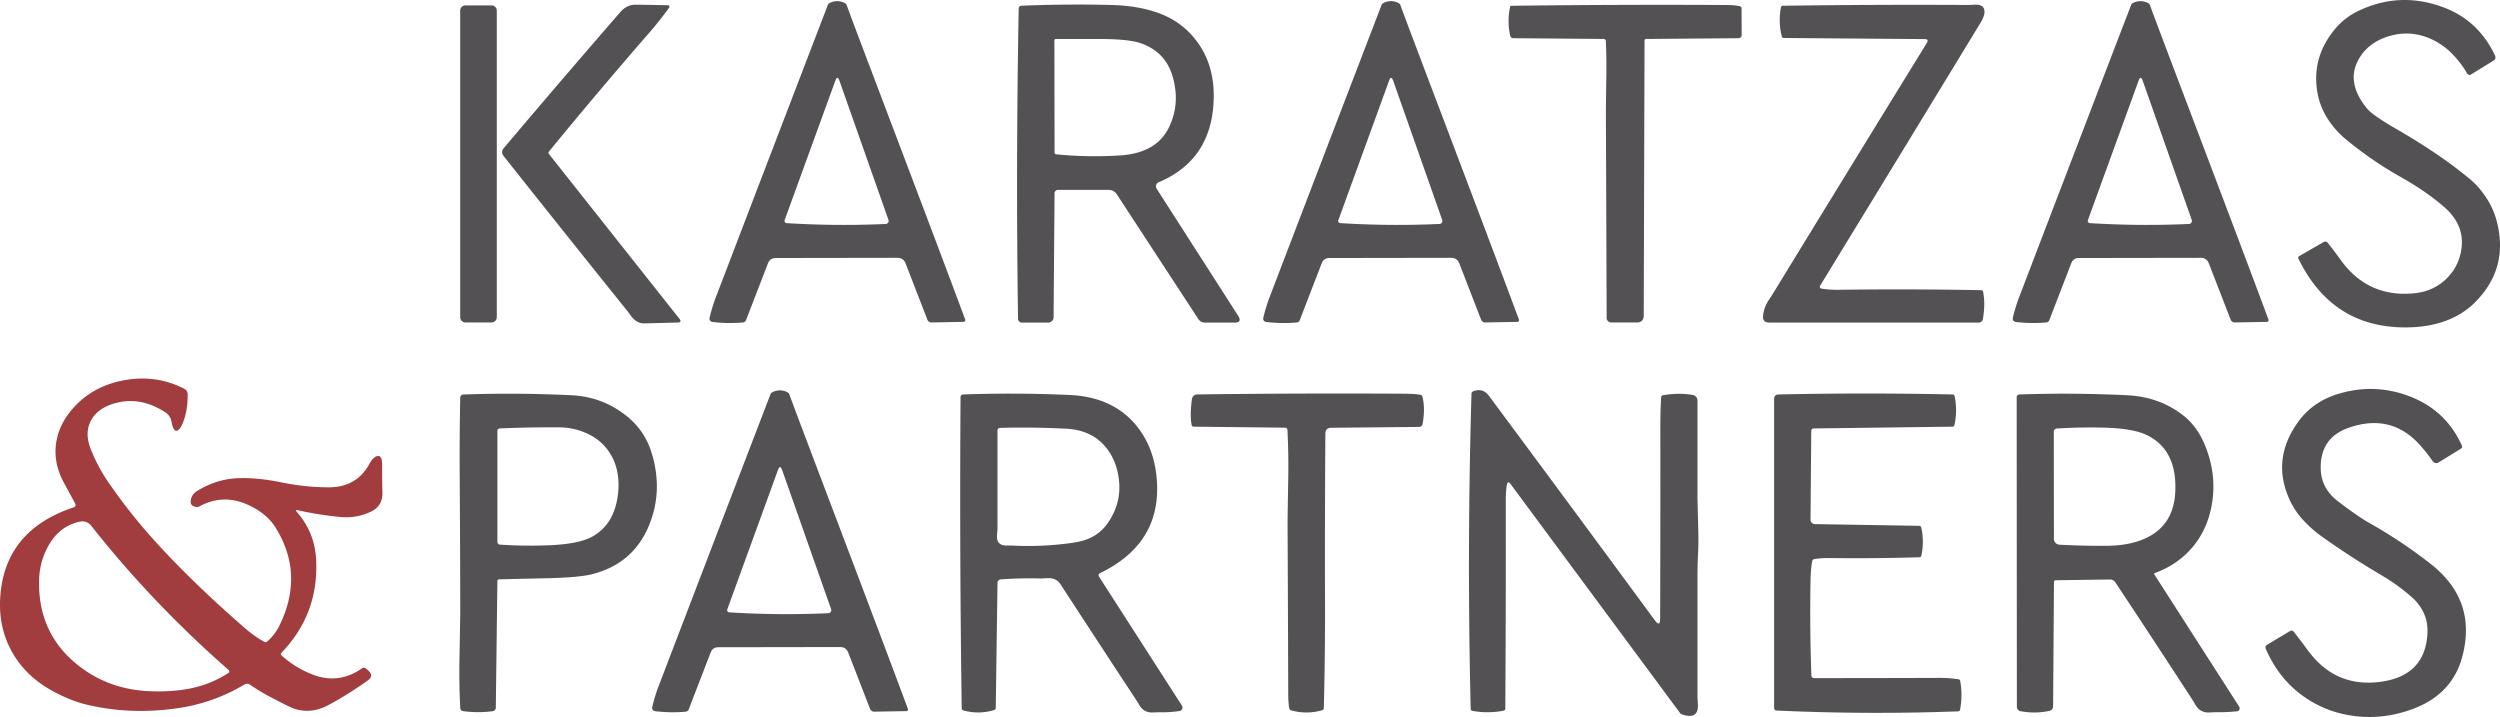
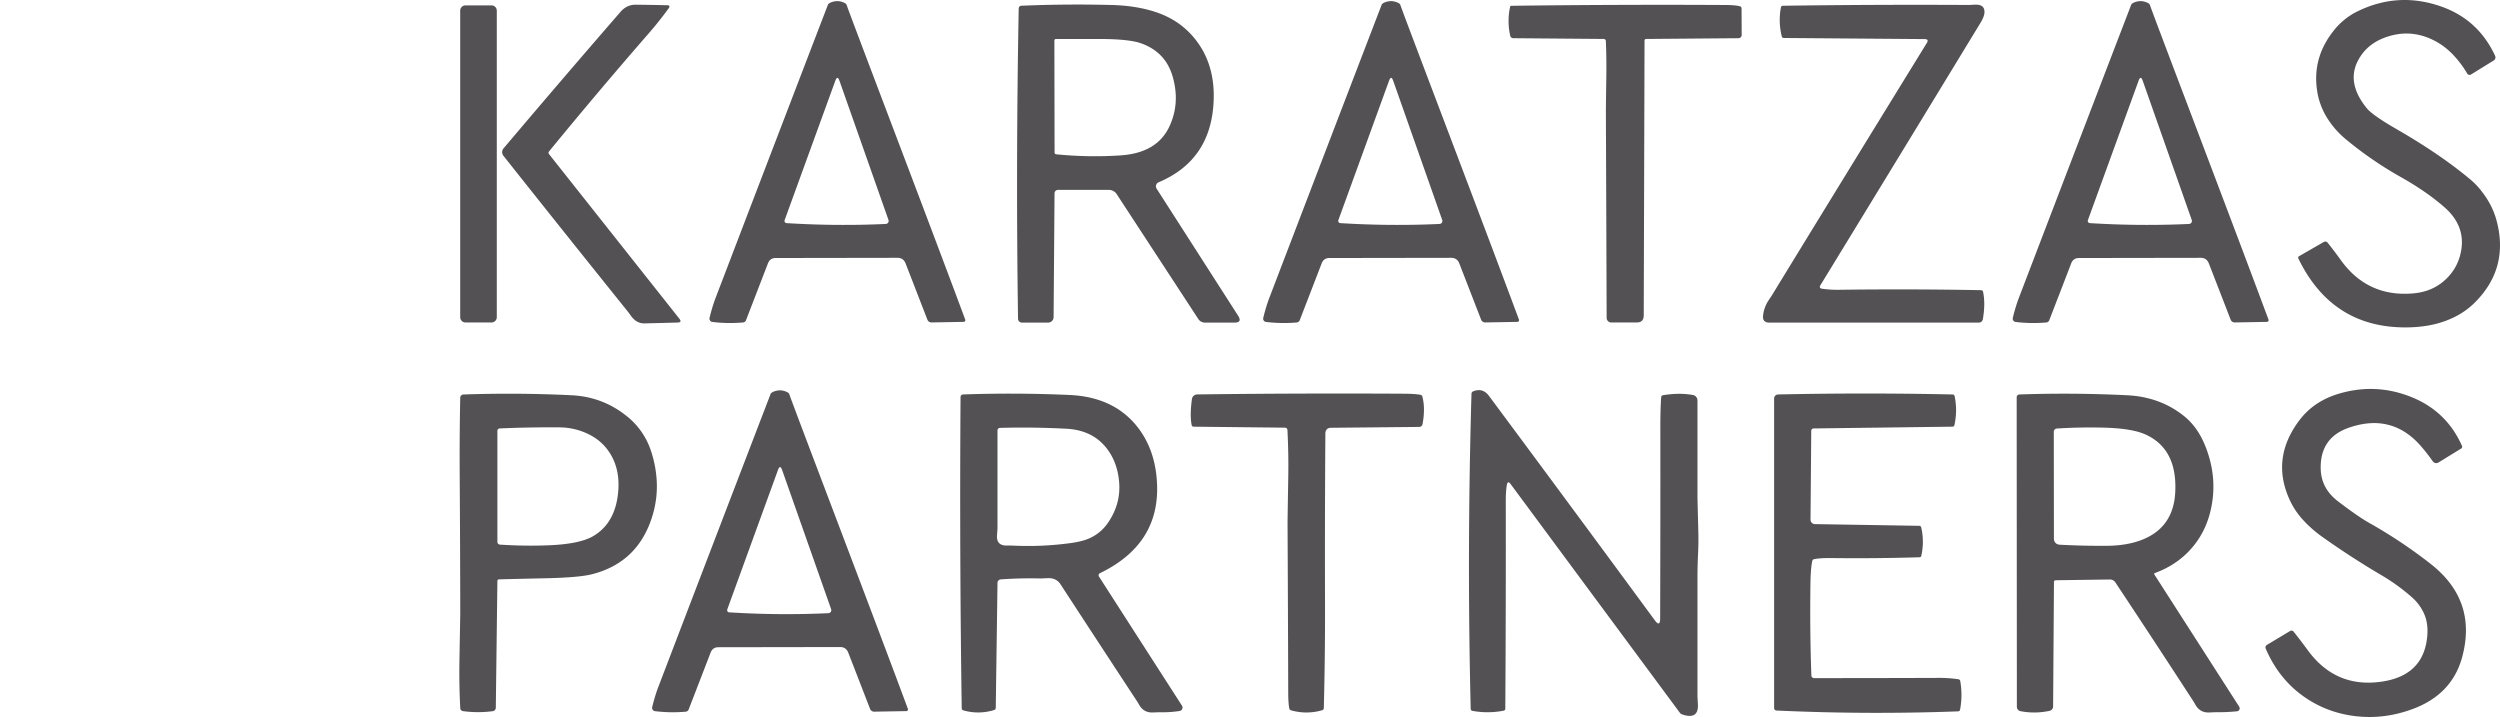
<svg xmlns="http://www.w3.org/2000/svg" viewBox="0 0 300 86.039">
-   <path fill="#A23D3F" d="M35.751 61.231c-.253-.056-.295.014-.125.209 1.431 1.631 2.201 3.537 2.309 5.719.22 4.341-1.165 8.062-4.156 11.164a.228.228 0 0 0 .012.33 11.87 11.87 0 0 0 3.701 2.283c2.103.822 4.087.575 5.95-.739a.365.365 0 0 1 .413-.004c.801.549.894 1.038.277 1.468-1.835 1.287-3.452 2.291-4.85 3.011-1.368.703-2.727.814-4.077.334-.311-.111-1.2-.55-2.666-1.316-.88-.46-1.731-.972-2.552-1.536a.599.599 0 0 0-.641-.019 21.43 21.43 0 0 1-7.96 2.84c-3.732.551-7.334.426-10.808-.375-1.456-.336-2.944-.933-4.463-1.79-2.293-1.294-3.963-3.038-5.01-5.229-.971-2.033-1.302-4.299-.994-6.799.602-4.869 3.522-8.174 8.76-9.913a.295.295 0 0 0 .163-.421l-1.373-2.533c-.908-1.686-1.198-3.375-.872-5.066.296-1.535 1.073-2.948 2.332-4.24 1.497-1.532 3.374-2.517 5.631-2.954 2.622-.508 5.075-.176 7.361.997a.74.74 0 0 1 .406.648c.02 1.305-.181 2.474-.603 3.508-.137.336-.287.58-.451.732-.407.374-.7.067-.88-.922a1.704 1.704 0 0 0-.785-1.168c-2.04-1.307-4.093-1.646-6.159-1.016-1.231.374-2.107.995-2.628 1.862-.619 1.026-.662 2.22-.129 3.58a19.604 19.604 0 0 0 2.09 3.948 66.291 66.291 0 0 0 5.48 6.955c3.044 3.37 6.636 6.856 10.778 10.459.925.806 1.762 1.403 2.51 1.79a.28.28 0 0 0 .311-.038 6.058 6.058 0 0 0 1.49-1.942c1.987-4.063 1.846-7.95-.425-11.661-.721-1.178-1.834-2.111-3.341-2.799-2.005-.918-3.964-.853-5.878.193a.53.53 0 0 1-.356.064c-.463-.091-.684-.307-.664-.648.035-.559.292-.985.77-1.278 1.499-.93 3.083-1.44 4.752-1.528 1.585-.083 3.409.087 5.472.512 1.823.374 3.665.566 5.525.576 2.26.01 3.902-.925 4.926-2.806.195-.364.391-.616.588-.755.64-.463.956-.144.948.956-.01 1.074 0 2.149.03 3.223.033 1.09-.437 1.862-1.411 2.317a6.812 6.812 0 0 1-3.629.626 41.88 41.88 0 0 1-5.099-.809zM27.435 80.4c-6.126-5.372-11.609-11.126-16.451-17.262-.392-.496-.895-.669-1.509-.52-1.482.359-2.634 1.202-3.459 2.529a8.697 8.697 0 0 0-1.32 4.376c-.139 4.455 1.545 7.986 5.051 10.596 2.339 1.739 5.051 2.68 8.138 2.821 1.785.081 3.418-.024 4.9-.315a13.14 13.14 0 0 0 4.619-1.862.23.23 0 0 0 .031-.363z" />
  <path fill="#535154" d="M280.176 3.513a8.202 8.202 0 0 1 2.761-2.169c3.294-1.6 6.677-1.771 10.148-.512 2.885 1.047 4.993 2.998 6.325 5.855.097.207.034.449-.148.561l-2.753 1.699a.326.326 0 0 1-.447-.125 12.098 12.098 0 0 0-1.612-2.165 8.458 8.458 0 0 0-2.105-1.665c-1.752-.966-3.546-1.208-5.381-.728-1.876.488-3.209 1.487-4.001 2.996-.946 1.798-.593 3.71 1.058 5.738.455.556 1.638 1.385 3.55 2.488 3.524 2.028 6.497 4.058 8.919 6.09.685.576 1.325 1.323 1.919 2.241.536.829.93 1.718 1.183 2.666 1.014 3.807.138 7.086-2.628 9.837-1.095 1.085-2.45 1.877-4.065 2.378-1.353.42-2.878.616-4.577.588-5.716-.096-9.889-2.851-12.518-8.263a.223.223 0 0 1 .095-.288l2.958-1.699a.356.356 0 0 1 .455.08 51.405 51.405 0 0 1 1.574 2.078c2.144 2.993 5.046 4.331 8.707 4.012 1.575-.137 2.887-.71 3.936-1.722 1.019-.981 1.632-2.178 1.839-3.591.276-1.909-.393-3.575-2.006-4.998-1.436-1.264-3.191-2.48-5.264-3.648a44.556 44.556 0 0 1-6.576-4.517 10.594 10.594 0 0 1-2.313-2.655 8.515 8.515 0 0 1-1.164-3.246c-.392-2.683.318-5.122 2.131-7.316zM85.479 38.633a.395.395 0 0 1-.334-.485c.21-.88.453-1.681.728-2.404A25461.864 25461.864 0 0 1 99.356.558c.076-.198.626-.424 1.131-.424.432 0 1.03.229 1.096.424.624 1.815 9.62 25.354 14.244 37.79a.207.207 0 0 1-.116.265.2.2 0 0 1-.059.012l-3.883.068a.519.519 0 0 1-.485-.341l-2.609-6.731c-.177-.455-.503-.683-.978-.683l-14.623.023c-.45 0-.758.217-.925.652l-2.632 6.822a.424.424 0 0 1-.36.262c-1.264.106-2.49.085-3.678-.064zM100.238 9.69l-6.083 16.728a.267.267 0 0 0 .235.357c4.01.248 7.978.281 11.904.099a.36.36 0 0 0 .322-.482l-5.878-16.693c-.166-.469-.333-.471-.5-.009zm-21.64 75.65a.395.395 0 0 1-.334-.485c.21-.88.453-1.681.728-2.404a25834.489 25834.489 0 0 1 13.483-35.185c.076-.198.626-.424 1.131-.424.432 0 1.03.229 1.096.424.624 1.815 9.62 25.354 14.244 37.79a.208.208 0 0 1-.116.265.2.2 0 0 1-.059.012l-3.881.067a.519.519 0 0 1-.485-.341l-2.609-6.731c-.177-.455-.503-.683-.978-.683l-14.623.023c-.45 0-.758.217-.925.652l-2.632 6.822a.424.424 0 0 1-.36.262 17.66 17.66 0 0 1-3.68-.064zm14.759-28.943-6.083 16.728a.267.267 0 0 0 .235.357c4.01.248 7.978.281 11.904.099a.36.36 0 0 0 .322-.482l-5.878-16.693c-.166-.469-.333-.471-.5-.009zm58.569-17.764a.395.395 0 0 1-.334-.485c.21-.88.453-1.681.728-2.404A25834.489 25834.489 0 0 1 165.803.559c.076-.198.626-.424 1.131-.424.432 0 1.03.229 1.096.424.624 1.815 9.62 25.354 14.244 37.79a.207.207 0 0 1-.116.265.2.2 0 0 1-.059.012l-3.883.068a.519.519 0 0 1-.485-.341l-2.609-6.731c-.177-.455-.503-.683-.978-.683l-14.623.023c-.45 0-.758.217-.925.652l-2.632 6.822a.424.424 0 0 1-.36.262 17.715 17.715 0 0 1-3.678-.065zm14.76-28.943-6.083 16.728a.267.267 0 0 0 .235.357c4.01.248 7.978.281 11.904.099a.36.36 0 0 0 .322-.482l-5.878-16.693c-.166-.469-.333-.471-.5-.009zm75.185 28.943a.395.395 0 0 1-.334-.485c.21-.88.453-1.681.728-2.404A25834.489 25834.489 0 0 1 255.748.559c.076-.198.626-.424 1.131-.424.432 0 1.03.229 1.096.424.624 1.815 9.62 25.354 14.244 37.79a.207.207 0 0 1-.116.265.2.2 0 0 1-.059.012l-3.883.068a.519.519 0 0 1-.485-.341l-2.609-6.731c-.177-.455-.503-.683-.978-.683l-14.623.023c-.45 0-.758.217-.925.652l-2.632 6.822a.424.424 0 0 1-.36.262c-1.264.105-2.49.084-3.678-.065zM256.63 9.69l-6.083 16.728a.267.267 0 0 0 .235.357c4.01.248 7.978.281 11.904.099a.36.36 0 0 0 .322-.482L257.13 9.699c-.166-.469-.333-.471-.5-.009zM122.244 1.01a.328.328 0 0 1 .315-.322 159.96 159.96 0 0 1 10.888-.087c1.942.051 3.695.335 5.26.853 1.752.584 3.203 1.523 4.353 2.818 2.01 2.263 2.85 5.147 2.522 8.654-.402 4.295-2.584 7.277-6.545 8.946a.527.527 0 0 0-.239.774l9.78 15.245c.351.549.201.823-.451.823h-3.531a.949.949 0 0 1-.796-.429l-9.792-14.983a1.135 1.135 0 0 0-.948-.516h-6.098a.415.415 0 0 0-.417.41l-.114 14.862a.658.658 0 0 1-.656.656h-3.14a.469.469 0 0 1-.47-.463c-.18-12.215-.153-24.628.079-37.241zm18.465 8.146c-.571-1.952-1.84-3.274-3.807-3.967-.973-.341-2.661-.512-5.063-.512h-5.123a.19.19 0 0 0-.19.19l.023 13.443c0 .105.08.193.186.205 2.581.26 5.168.303 7.759.129 2.91-.197 4.858-1.36 5.844-3.489.869-1.874.993-3.873.371-5.999zM55.857.646h3.125c.35 0 .633.284.633.633v36.785c0 .35-.284.633-.633.633h-3.125a.633.633 0 0 1-.633-.633V1.279c0-.35.284-.633.633-.633zm10.016 17.835 15.658 19.773c.228.291.158.441-.209.451-1.436.04-2.77.075-4.001.102-.617.015-1.153-.287-1.608-.906l-.356-.489a3515.524 3515.524 0 0 1-14.945-18.718.7.7 0 0 1 .015-.891c4.591-5.43 9.267-10.888 14.027-16.371.506-.584 1.114-.873 1.824-.868 1.224.013 2.481.034 3.773.064.298.005.36.129.186.372a43.15 43.15 0 0 1-2.287 2.886 611.102 611.102 0 0 0-12.074 14.297.236.236 0 0 0-.003.298zM181.217.797a.13.13 0 0 1 .129-.102C189.927.584 198.515.552 207.11.6c.753.005 1.317.057 1.691.155.109.029.185.13.186.246l.015 3.201a.387.387 0 0 1-.391.383l-11.081.091a.19.19 0 0 0-.186.193l-.095 32.977c-.003.564-.277.847-.823.849l-3.083.004a.555.555 0 0 1-.546-.565c-.028-8.51-.058-16.782-.091-24.816 0-.354.018-1.753.053-4.198.02-1.408.001-2.809-.057-4.202a.253.253 0 0 0-.247-.243l-10.861-.091a.378.378 0 0 1-.368-.292 8 8 0 0 1-.009-3.495zm49.747 3.895-16.91-.133a.253.253 0 0 1-.239-.186 8.116 8.116 0 0 1-.106-3.489.233.233 0 0 1 .224-.193c7.43-.106 14.862-.138 22.295-.095.025 0 .271-.011.736-.034.837-.046 1.226.287 1.168.997-.028.313-.185.705-.47 1.176a17149.981 17149.981 0 0 1-19.249 31.551.231.231 0 0 0 .164.349c.665.101 1.331.148 1.999.14a536.665 536.665 0 0 1 17.164.046.239.239 0 0 1 .228.19c.2.961.191 2.062-.027 3.303a.484.484 0 0 1-.474.398h-25.139c-.569 0-.822-.282-.758-.846a4.014 4.014 0 0 1 .667-1.835l.353-.531a11036.63 11036.63 0 0 1 18.631-30.345c.184-.304.099-.458-.257-.463zm44.953 45.753c1.173-1.56 2.79-2.637 4.85-3.231 2.88-.832 5.711-.702 8.495.391 2.872 1.128 4.93 3.093 6.174 5.897.052.117.017.251-.083.315l-2.749 1.691c-.222.136-.522.063-.683-.167a22.514 22.514 0 0 0-1.369-1.76c-2.349-2.72-5.262-3.466-8.741-2.237-2.27.801-3.379 2.437-3.326 4.907.035 1.578.728 2.881 2.078 3.91 1.59 1.216 2.842 2.081 3.754 2.594a58.399 58.399 0 0 1 7.346 4.9c3.747 2.925 5.016 6.645 3.807 11.161-.806 3.011-2.795 5.102-5.965 6.272-2.21.817-4.429 1.107-6.659.872-2.26-.238-4.303-.968-6.128-2.192-2.134-1.428-3.744-3.404-4.831-5.927a.36.36 0 0 1 .14-.451l2.787-1.672a.325.325 0 0 1 .421.08 71.17 71.17 0 0 1 1.688 2.215c2.26 3.094 5.259 4.35 8.995 3.766 3.304-.516 5.089-2.341 5.355-5.476.081-.946-.025-1.78-.319-2.503a5.664 5.664 0 0 0-1.521-2.124 23.393 23.393 0 0 0-3.622-2.628 99.27 99.27 0 0 1-7.141-4.627 14.56 14.56 0 0 1-2.226-1.945 9.29 9.29 0 0 1-1.653-2.427c-1.555-3.339-1.179-6.539 1.126-9.604zm-95.098 7.771c-.083.496-.125 1.105-.125 1.828.015 8.335-.004 16.669-.057 25.002a.231.231 0 0 1-.186.231 9.997 9.997 0 0 1-3.777.023.24.24 0 0 1-.19-.228 706.891 706.891 0 0 1 .095-37.831.292.292 0 0 1 .174-.265c.774-.331 1.417-.152 1.93.539a6880.424 6880.424 0 0 1 19.89 26.914c.427.581.642.511.645-.212.025-7.402.033-15.002.023-22.799-.003-1.54.032-2.795.102-3.766a.244.244 0 0 1 .201-.224c1.302-.215 2.503-.225 3.603-.03a.668.668 0 0 1 .55.656v11.741l.099 3.914c.023.872.015 1.746-.023 2.62a70.223 70.223 0 0 0-.076 2.609v14.63c0 .025.016.332.049.922.073 1.279-.556 1.693-1.889 1.24a.6.6 0 0 1-.288-.216l-20.281-27.407c-.244-.335-.4-.298-.469.109zm-105.56-8.241a8.837 8.837 0 0 1 2.886 4.217 13.64 13.64 0 0 1 .675 3.83 12.03 12.03 0 0 1-.508 3.807c-1.12 3.752-3.526 6.107-7.217 7.065-1.062.276-2.925.441-5.59.497-1.876.04-3.752.085-5.628.133a.194.194 0 0 0-.19.19l-.19 15.218a.42.42 0 0 1-.368.41 13.41 13.41 0 0 1-3.576-.008.373.373 0 0 1-.322-.353 82.618 82.618 0 0 1-.099-5.696c.066-3.734.099-5.63.099-5.688-.008-5.403-.029-10.805-.064-16.208a356.35 356.35 0 0 1 .061-9.666.39.39 0 0 1 .379-.383c4.331-.152 8.66-.121 12.988.091 2.508.123 4.729.972 6.664 2.544zm-4.779 2.056a8.041 8.041 0 0 0-3.398-.747c-2.404-.018-4.781.025-7.129.129a.278.278 0 0 0-.265.281v13.33c0 .175.136.32.311.33 1.924.129 3.852.157 5.783.083 2.546-.096 4.365-.474 5.457-1.134 1.77-1.064 2.754-2.863 2.954-5.396.144-1.83-.233-3.403-1.13-4.718-.632-.931-1.493-1.65-2.583-2.158zm49.603 17.497a.42.42 0 0 0-.383.413l-.209 15.013a.26.26 0 0 1-.186.246 6.432 6.432 0 0 1-3.713.042.257.257 0 0 1-.186-.246c-.179-12.449-.226-24.9-.14-37.354a.311.311 0 0 1 .3-.307 160.28 160.28 0 0 1 12.757.061c3.519.154 6.222 1.407 8.108 3.758 1.514 1.889 2.321 4.235 2.419 7.038.169 4.771-2.117 8.301-6.86 10.592a.282.282 0 0 0-.129.378c.005.009.01.019.016.027l9.958 15.488a.421.421 0 0 1-.296.645c-.799.119-1.589.168-2.37.148-.025-.003-.3.006-.823.027-.728.028-1.273-.272-1.634-.899a9.791 9.791 0 0 0-.246-.413 4587.536 4587.536 0 0 1-9.204-14.069c-.344-.526-.86-.771-1.547-.736l-.842.038a48.581 48.581 0 0 0-4.79.11zm12.818-6.712c1.097-1.562 1.56-3.247 1.388-5.055-.164-1.719-.751-3.148-1.76-4.285-1.11-1.251-2.637-1.928-4.581-2.029a100.696 100.696 0 0 0-7.949-.102.307.307 0 0 0-.3.307v11.786c0 .02-.019.284-.057.793-.063.827.326 1.239 1.168 1.236.392-.003.6-.003.626 0 2.366.121 4.718.021 7.054-.3 1.037-.142 1.849-.363 2.438-.664a5.282 5.282 0 0 0 1.973-1.687zm10.129-14.919a.648.648 0 0 1 .633-.565c8.105-.106 16.361-.135 24.767-.087.913.005 1.586.048 2.021.129a.293.293 0 0 1 .235.22c.245.933.252 2.033.019 3.299a.42.42 0 0 1-.413.338l-10.55.102c-.46.005-.693.243-.698.713-.048 6.786-.062 13.528-.042 20.228.013 4.235-.035 8.469-.144 12.704a.259.259 0 0 1-.186.246 6.728 6.728 0 0 1-3.735.019.31.31 0 0 1-.224-.239c-.081-.42-.123-1.029-.125-1.828-.02-6.73-.047-13.461-.08-20.194-.003-.432.025-2.327.083-5.685.033-1.899 0-3.799-.099-5.7a.292.292 0 0 0-.288-.277l-10.967-.118a.238.238 0 0 1-.235-.186c-.158-.764-.149-1.804.028-3.119zm74.335 33.167c.006.174.15.311.326.311 5.175 0 10.181-.009 15.017-.027.771-.003 1.538.052 2.302.163a.263.263 0 0 1 .22.216 9.6 9.6 0 0 1-.023 3.443.236.236 0 0 1-.224.193c-7.301.268-14.57.235-21.805-.099a.296.296 0 0 1-.284-.3V47.821c0-.264.21-.479.474-.485a481.575 481.575 0 0 1 20.956 0 .239.239 0 0 1 .228.19 8.193 8.193 0 0 1-.023 3.489.234.234 0 0 1-.231.186l-16.667.212a.285.285 0 0 0-.281.281l-.087 10.668a.533.533 0 0 0 .531.531l12.522.205a.24.24 0 0 1 .231.186 7.654 7.654 0 0 1 .008 3.417.22.22 0 0 1-.209.171c-3.544.106-7.086.138-10.626.095-.832-.01-1.506.033-2.021.129a.29.29 0 0 0-.228.224c-.126.584-.198 1.478-.216 2.681-.058 3.751-.021 7.44.11 11.063zm41.203-12.291a.102.102 0 0 0-.063.13.147.147 0 0 0 .01.022l10.19 15.878a.36.36 0 0 1-.269.554c-.903.086-1.748.121-2.537.106-.02 0-.278.011-.774.034-.743.033-1.297-.268-1.661-.903a13.471 13.471 0 0 0-.239-.41 1677.76 1677.76 0 0 0-9.374-14.285.78.78 0 0 0-.648-.36l-6.53.091a.2.2 0 0 0-.197.201l-.102 14.938a.545.545 0 0 1-.425.531 8.685 8.685 0 0 1-3.489.042.539.539 0 0 1-.436-.527l-.023-37.141c0-.182.144-.331.326-.338a154.61 154.61 0 0 1 12.943.095c2.629.131 4.898.962 6.807 2.491 1.08.867 1.921 2.041 2.526 3.523.933 2.291 1.216 4.591.849 6.902-.311 1.969-1.035 3.668-2.173 5.097-1.205 1.509-2.775 2.619-4.711 3.329zm-12.113-16.97.015 12.871c0 .365.294.668.671.69 1.815.101 3.704.145 5.666.133 1.944-.013 3.58-.353 4.907-1.02 2.073-1.047 3.178-2.839 3.314-5.377.185-3.471-1-5.789-3.553-6.955-1.11-.508-2.867-.786-5.271-.834-1.833-.038-3.628 0-5.385.114a.382.382 0 0 0-.364.378z" />
</svg>